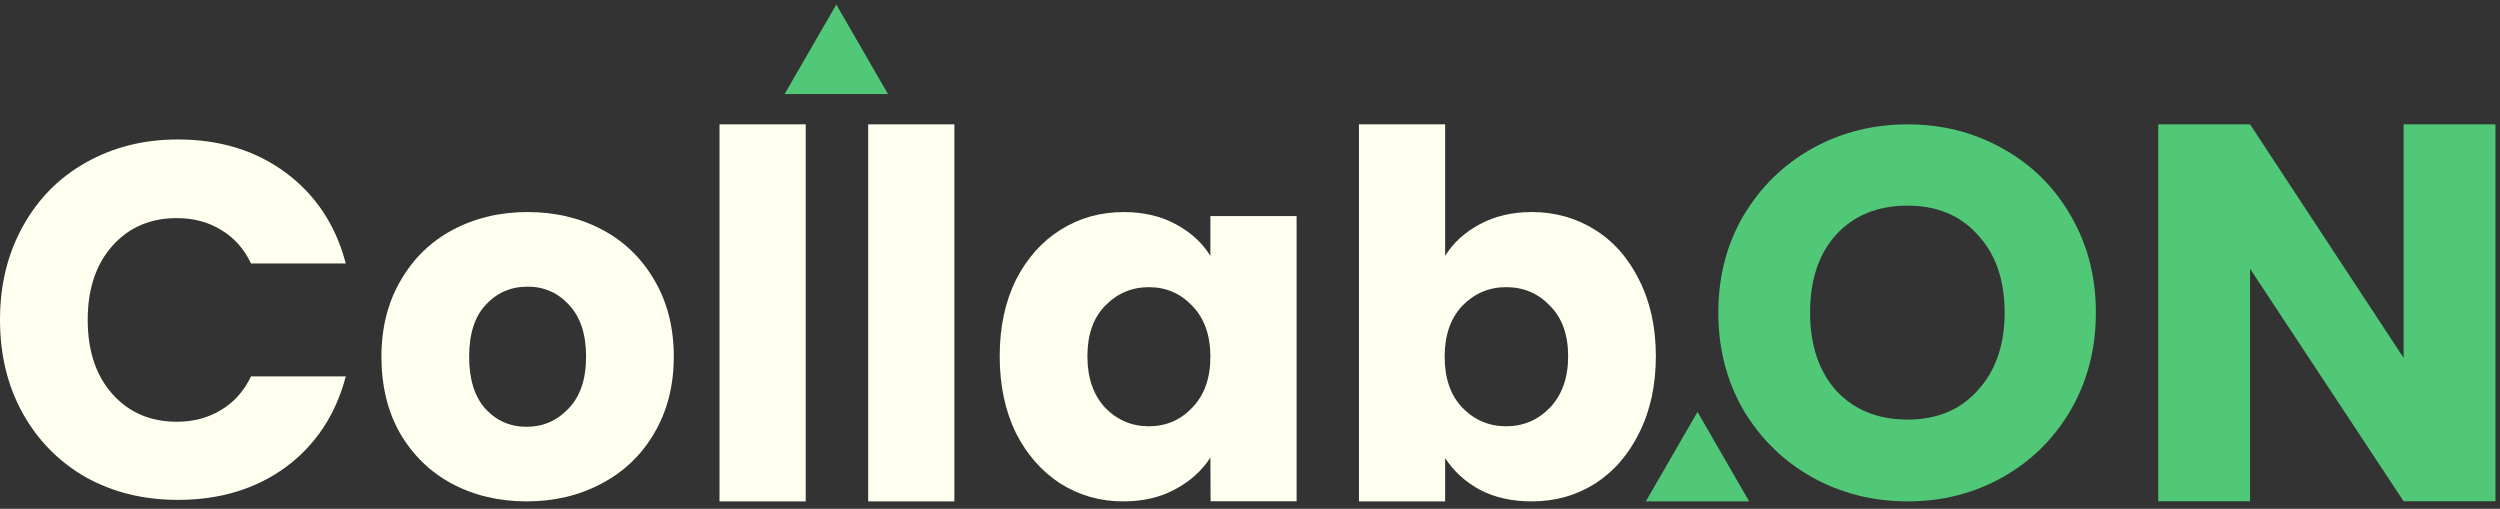
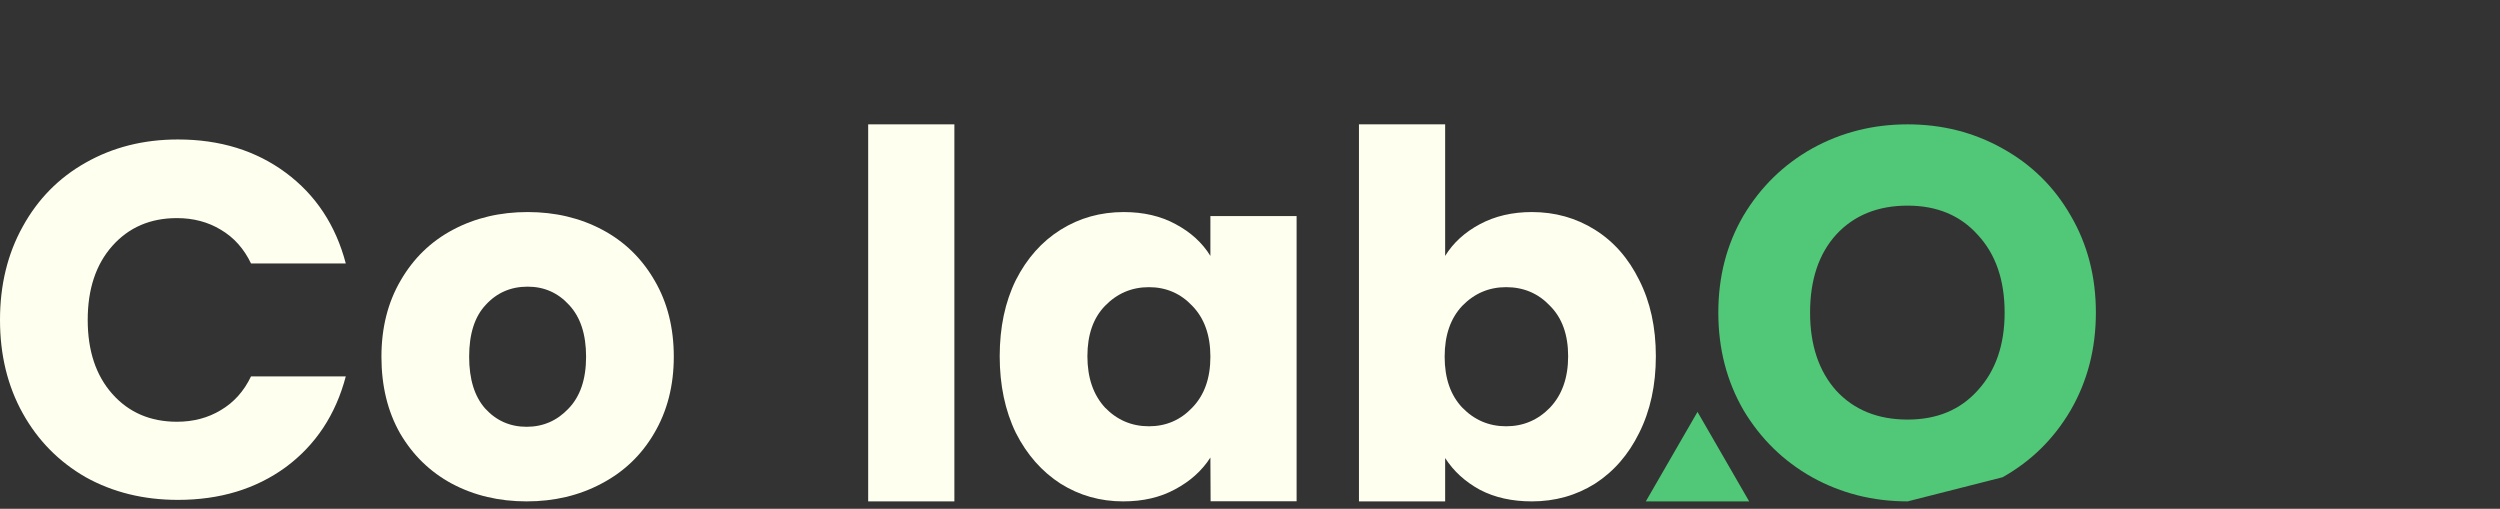
<svg xmlns="http://www.w3.org/2000/svg" width="285" height="58" viewBox="0 0 285 58" fill="none">
  <rect x="0" y="0" width="285" height="58" fill="#333333" stroke="none" />
-   <path d="M284.481 57.148H274.014L256.507 30.642V57.148H246.039V14.176H256.507L274.014 40.804V14.176H284.481V57.148Z" fill="#50C878" />
  <path d="M164.747 29.174C165.666 27.68 166.988 26.473 168.712 25.553C170.436 24.634 172.409 24.174 174.631 24.174C177.274 24.174 179.668 24.845 181.814 26.186C183.959 27.526 185.645 29.442 186.87 31.932C188.135 34.422 188.767 37.314 188.767 40.609C188.767 43.903 188.135 46.815 186.87 49.343C185.645 51.833 183.959 53.768 181.814 55.147C179.668 56.488 177.274 57.158 174.631 57.158C172.371 57.158 170.398 56.718 168.712 55.837C167.026 54.917 165.705 53.71 164.747 52.216V57.158H154.921V14.176H164.747V29.174ZM178.768 40.609C178.768 38.157 178.079 36.242 176.699 34.862C175.359 33.445 173.692 32.736 171.7 32.736C169.746 32.736 168.08 33.445 166.701 34.862C165.36 36.28 164.69 38.215 164.69 40.666C164.69 43.118 165.36 45.053 166.701 46.47C168.08 47.888 169.746 48.596 171.7 48.596C173.654 48.596 175.32 47.888 176.699 46.47C178.079 45.014 178.768 43.061 178.768 40.609Z" fill="#FFFFF0" />
  <path d="M113.966 40.609C113.966 37.315 114.579 34.422 115.805 31.932C117.069 29.442 118.774 27.527 120.919 26.186C123.064 24.845 125.458 24.175 128.102 24.175C130.362 24.175 132.335 24.634 134.02 25.554C135.744 26.473 137.066 27.68 137.985 29.174V24.634H147.812V57.148H138.009L137.985 52.159C137.028 53.653 135.687 54.86 133.963 55.779C132.277 56.699 130.305 57.158 128.044 57.158C125.439 57.158 123.064 56.488 120.919 55.147C118.774 53.768 117.069 51.834 115.805 49.343C114.579 46.815 113.966 43.904 113.966 40.609ZM137.985 40.666C137.985 38.215 137.296 36.28 135.917 34.863C134.576 33.445 132.929 32.737 130.975 32.737C129.021 32.737 127.355 33.445 125.976 34.863C124.635 36.242 123.964 38.157 123.964 40.609C123.964 43.061 124.635 45.014 125.976 46.47C127.355 47.888 129.021 48.596 130.975 48.596C132.929 48.596 134.576 47.888 135.917 46.47C137.296 45.053 137.985 43.118 137.985 40.666Z" fill="#FFFFF0" />
  <path d="M108.799 14.176V57.158H98.973V14.176H108.799Z" fill="#FFFFF0" />
-   <path d="M91.852 14.176V57.158H82.025V14.176H91.852Z" fill="#FFFFF0" />
  <path d="M60.033 57.158C56.892 57.158 54.057 56.488 51.529 55.147C49.039 53.806 47.066 51.891 45.61 49.401C44.193 46.911 43.484 43.999 43.484 40.666C43.484 37.372 44.212 34.479 45.667 31.989C47.123 29.461 49.115 27.526 51.644 26.186C54.172 24.845 57.007 24.174 60.148 24.174C63.289 24.174 66.124 24.845 68.653 26.186C71.181 27.526 73.173 29.461 74.629 31.989C76.085 34.479 76.812 37.372 76.812 40.666C76.812 43.961 76.066 46.872 74.571 49.401C73.116 51.891 71.105 53.806 68.538 55.147C66.009 56.488 63.175 57.158 60.033 57.158ZM60.033 48.654C61.91 48.654 63.5 47.964 64.803 46.585C66.144 45.206 66.814 43.233 66.814 40.666C66.814 38.099 66.163 36.127 64.86 34.748C63.596 33.368 62.025 32.679 60.148 32.679C58.233 32.679 56.643 33.368 55.379 34.748C54.115 36.088 53.483 38.061 53.483 40.666C53.483 43.233 54.095 45.206 55.321 46.585C56.586 47.964 58.156 48.654 60.033 48.654Z" fill="#FFFFF0" />
  <path d="M0 36.471C0 32.487 0.862 28.944 2.586 25.841C4.31 22.7 6.704 20.267 9.769 18.543C12.872 16.781 16.377 15.9 20.285 15.9C25.073 15.9 29.172 17.164 32.582 19.692C35.991 22.221 38.27 25.668 39.42 30.036H28.617C27.812 28.35 26.663 27.067 25.169 26.186C23.713 25.305 22.047 24.864 20.17 24.864C17.143 24.864 14.691 25.917 12.814 28.024C10.937 30.131 9.999 32.947 9.999 36.471C9.999 39.996 10.937 42.812 12.814 44.919C14.691 47.026 17.143 48.079 20.17 48.079C22.047 48.079 23.713 47.639 25.169 46.757C26.663 45.876 27.812 44.593 28.617 42.907H39.42C38.27 47.275 35.991 50.722 32.582 53.251C29.172 55.741 25.073 56.986 20.285 56.986C16.377 56.986 12.872 56.124 9.769 54.4C6.704 52.638 4.31 50.205 2.586 47.102C0.862 43.999 0 40.456 0 36.471Z" fill="#FFFFF0" />
-   <path d="M217.469 57.158C213.523 57.158 209.896 56.242 206.588 54.408C203.32 52.575 200.71 50.024 198.757 46.756C196.844 43.449 195.888 39.742 195.888 35.637C195.888 31.532 196.844 27.846 198.757 24.578C200.71 21.31 203.32 18.759 206.588 16.926C209.896 15.092 213.523 14.176 217.469 14.176C221.414 14.176 225.021 15.092 228.289 16.926C231.597 18.759 234.187 21.31 236.06 24.578C237.973 27.846 238.93 31.532 238.93 35.637C238.93 39.742 237.973 43.449 236.06 46.756C234.147 50.024 231.557 52.575 228.289 54.408C225.021 56.242 221.414 57.158 217.469 57.158ZM217.469 47.832C220.816 47.832 223.487 46.717 225.479 44.485C227.512 42.253 228.528 39.304 228.528 35.637C228.528 31.931 227.512 28.982 225.479 26.79C223.487 24.558 220.816 23.442 217.469 23.442C214.081 23.442 211.371 24.538 209.338 26.73C207.346 28.922 206.349 31.891 206.349 35.637C206.349 39.343 207.346 42.313 209.338 44.544C211.371 46.736 214.081 47.832 217.469 47.832Z" fill="#50C878" />
+   <path d="M217.469 57.158C213.523 57.158 209.896 56.242 206.588 54.408C203.32 52.575 200.71 50.024 198.757 46.756C196.844 43.449 195.888 39.742 195.888 35.637C195.888 31.532 196.844 27.846 198.757 24.578C200.71 21.31 203.32 18.759 206.588 16.926C209.896 15.092 213.523 14.176 217.469 14.176C221.414 14.176 225.021 15.092 228.289 16.926C231.597 18.759 234.187 21.31 236.06 24.578C237.973 27.846 238.93 31.532 238.93 35.637C238.93 39.742 237.973 43.449 236.06 46.756C234.147 50.024 231.557 52.575 228.289 54.408ZM217.469 47.832C220.816 47.832 223.487 46.717 225.479 44.485C227.512 42.253 228.528 39.304 228.528 35.637C228.528 31.931 227.512 28.982 225.479 26.79C223.487 24.558 220.816 23.442 217.469 23.442C214.081 23.442 211.371 24.538 209.338 26.73C207.346 28.922 206.349 31.891 206.349 35.637C206.349 39.343 207.346 42.313 209.338 44.544C211.371 46.736 214.081 47.832 217.469 47.832Z" fill="#50C878" />
  <path d="M193.515 46.955L199.406 57.158H187.624L193.515 46.955Z" fill="#50C878" />
-   <path d="M95.338 0.517L101.229 10.72H89.446L95.338 0.517Z" fill="#50C878" />
</svg>